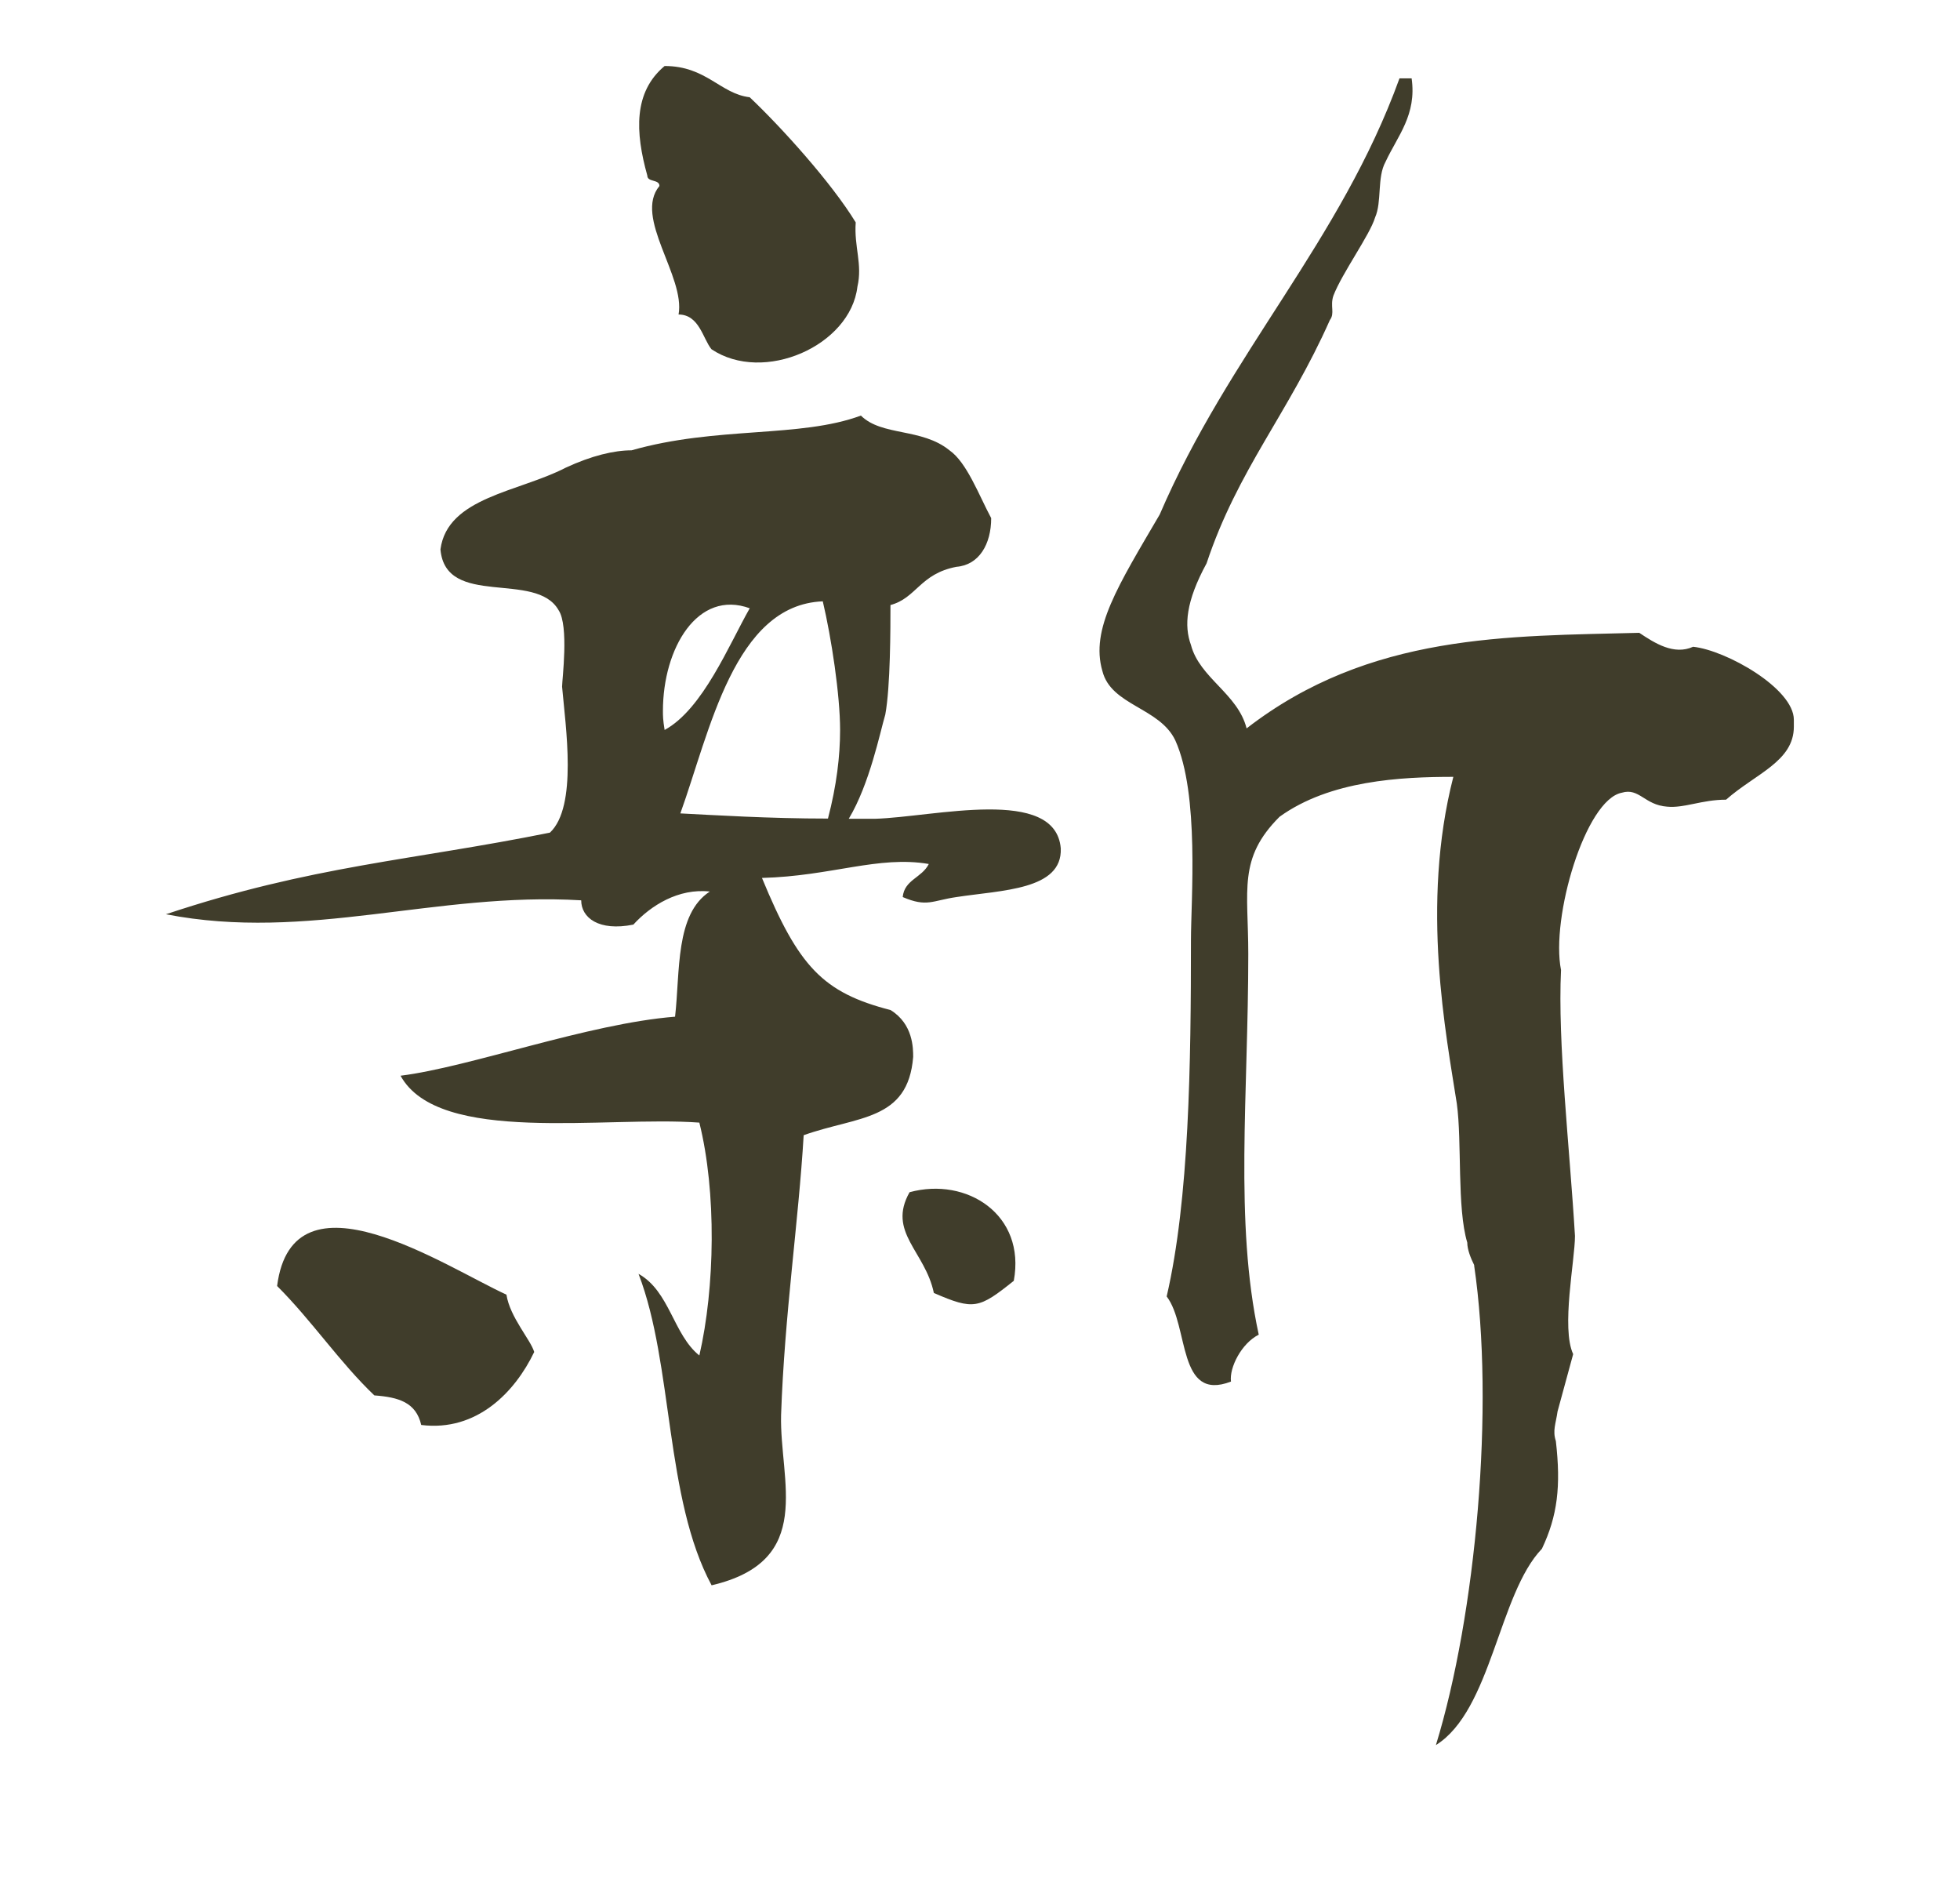
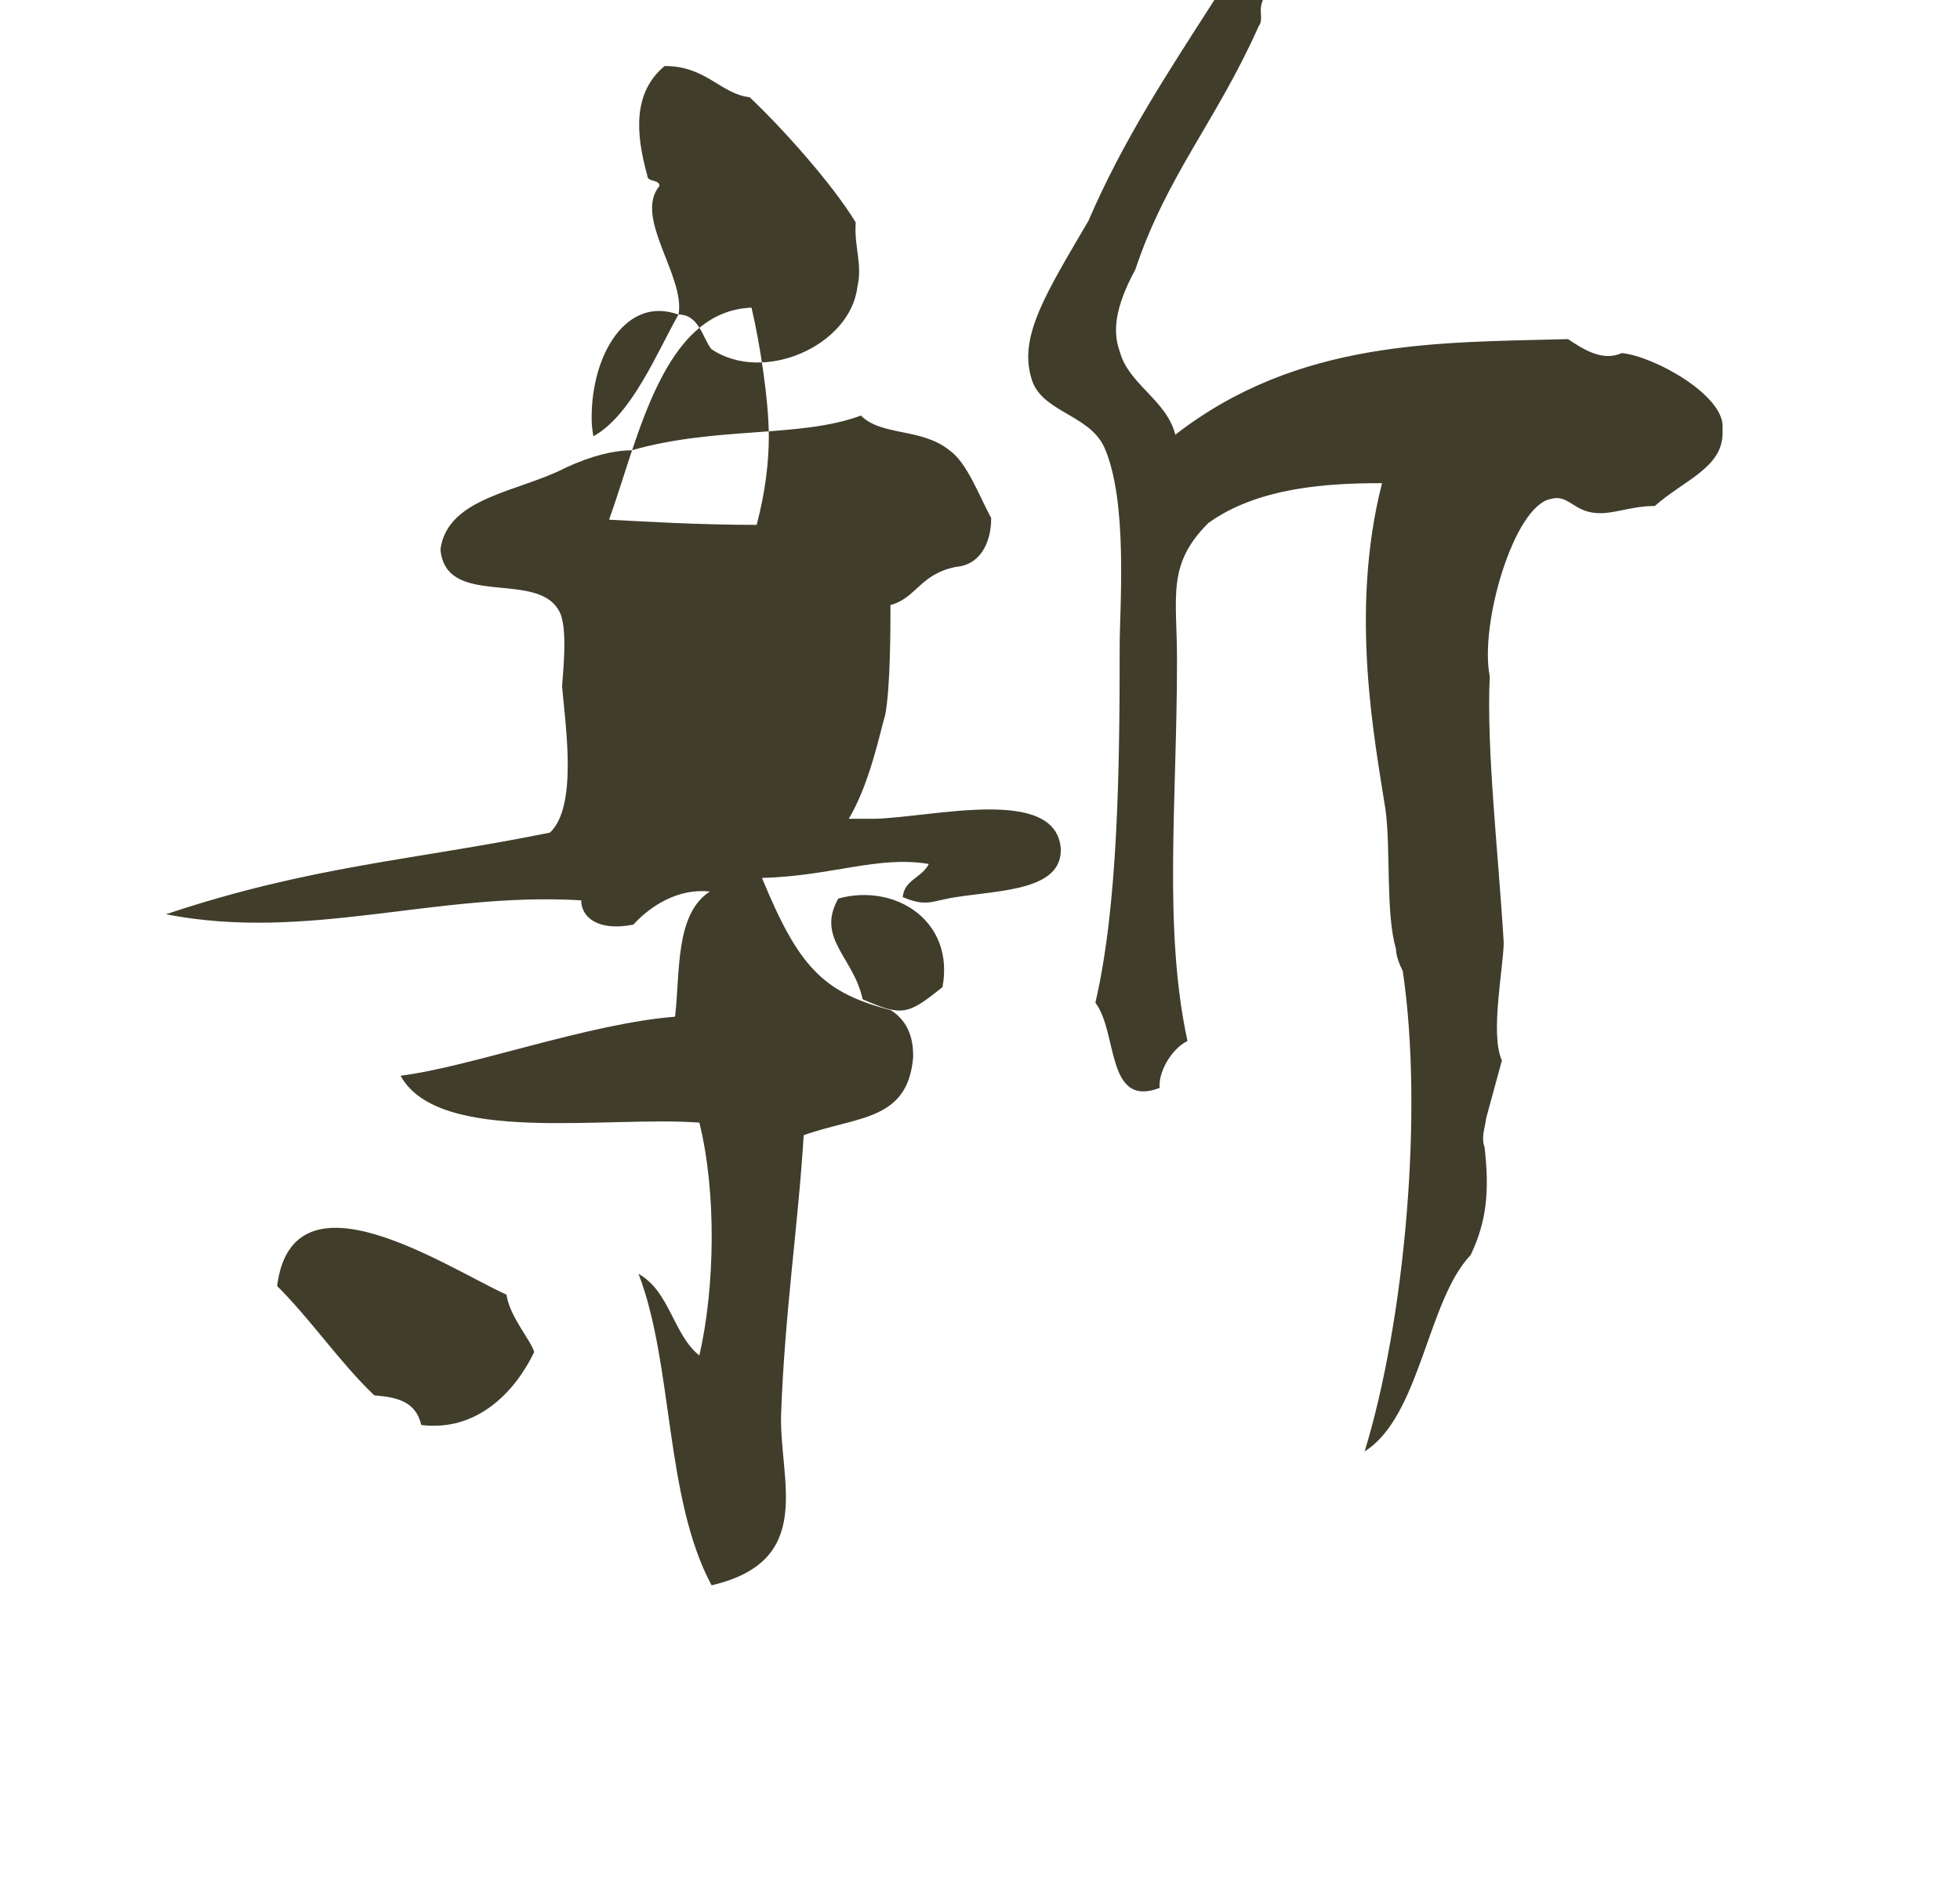
<svg xmlns="http://www.w3.org/2000/svg" id="_レイヤー_2" viewBox="0 0 174.35 167.37">
  <defs>
    <style>.cls-1{fill:#403d2b;}.cls-2{fill:#fff;opacity:0;}</style>
  </defs>
  <g id="_レイヤー_1-2">
-     <rect class="cls-2" width="174.35" height="167.37" />
-     <path class="cls-1" d="M56.8,113.29c2.78,1.55,3.09,5.41,5.41,7.26,1.39-6.03,1.54-14.53,0-20.71-8.35-.62-23.18,2.01-26.58-4.17,6.18-.77,16.69-4.64,24.42-5.25,.46-4.02,0-9.12,3.09-11.13-2.78-.31-5.25,1.24-6.8,2.94-3.09,.62-4.64-.62-4.64-2.16-12.98-.77-24.27,3.71-36.94,1.24,12.98-4.33,21.95-4.79,34.16-7.26,2.47-2.32,1.39-9.43,1.08-12.98,0-.62,.62-5.41-.31-6.8-2.01-3.56-10.05-.15-10.51-5.41,.62-4.64,6.96-5.1,11.13-7.26,2.32-1.08,4.33-1.55,5.87-1.55,7.57-2.16,14.99-1.08,20.4-3.09,1.86,1.85,5.41,1.08,7.88,3.09,1.55,1.08,2.63,4.02,3.71,6.03,0,2.32-1.08,4.17-3.09,4.33-3.25,.62-3.55,2.78-5.87,3.4,0,2.01,0,7.26-.46,9.74-.46,1.55-1.39,6.18-3.25,9.27h2.32c5.25-.15,16.07-2.94,16.54,2.63,.15,3.71-5.25,3.71-9.27,4.33-2.16,.31-2.63,.93-4.79,0,.15-1.55,1.7-1.7,2.32-2.94-4.48-.77-8.66,1.08-14.84,1.24,3.25,7.88,5.41,10.2,11.44,11.75,2.01,1.24,2.01,3.4,2.01,4.17-.46,5.72-4.95,5.25-9.74,6.96-.46,7.73-1.7,15.92-2.01,24.88-.15,5.87,3.09,12.98-6.18,15.15-4.17-7.73-3.4-19.63-6.49-27.67Zm-23.49,10.82c-3.09-2.94-5.56-6.65-8.66-9.74,1.39-10.82,14.99-1.7,20.4,.77,.31,2.01,2.16,4.02,2.47,5.1-1.7,3.55-5.1,7.11-10.05,6.49-.46-2.01-2.01-2.47-4.17-2.63ZM60.36,27.98c.62-3.4-4.02-8.65-1.7-11.44,0-.62-1.08-.31-1.08-.93-1.08-3.86-1.24-7.42,1.54-9.74,3.71,0,4.95,2.47,7.57,2.78,2.78,2.63,7.26,7.57,9.43,11.13-.16,2.16,.62,3.71,.15,5.72-.62,5.25-8.35,8.66-12.98,5.56-.77-.93-1.08-3.09-2.94-3.09Zm6.34,26.12c-4.64-1.7-7.73,3.55-7.73,9.12,0,.46,0,.77,.15,1.7,3.4-1.85,5.72-7.57,7.57-10.82Zm6.95,18.7c.77-2.94,1.08-5.56,1.08-7.88,0-3.09-.77-8.19-1.54-11.44-7.88,.31-10.05,11.59-12.67,18.86,2.94,.15,7.88,.46,13.14,.46Zm7.26,33.23c5.1-1.39,10.36,2.01,9.27,7.88-3.09,2.47-3.55,2.63-7.11,1.08-.77-3.71-4.17-5.41-2.16-8.96Zm50.23,6.49c-.31-.62-.62-1.39-.62-2.01-.93-3.09-.46-8.96-.93-12.36-.93-6.03-3.25-17.62-.31-29.06-4.64,0-10.97,.31-15.46,3.55-3.71,3.71-2.78,6.49-2.78,12.21,0,12.52-1.24,23.8,.93,33.85-1.54,.77-2.63,2.94-2.47,4.17-4.79,1.85-3.71-4.95-5.72-7.57,2.01-8.66,2.16-20.71,2.16-31.68,0-3.56,.77-12.98-1.39-17.77-1.39-2.94-5.72-3.09-6.49-6.18-1.08-3.71,1.39-7.57,5.1-13.91,6.18-14.37,16.07-24.27,21.33-38.79h1.08c.46,3.25-1.24,5.1-2.32,7.42-.77,1.39-.31,3.55-.93,4.95-.46,1.55-2.94,4.95-3.71,6.96-.31,.93,.15,1.55-.31,2.16-3.71,8.35-8.19,13.29-10.97,21.64-1.85,3.4-2.01,5.56-1.39,7.26,.77,2.94,4.17,4.33,4.95,7.42,10.97-8.5,23.34-8.19,34.93-8.5,1.39,.93,3.09,2.01,4.79,1.24,2.94,.31,8.96,3.71,8.96,6.49v.62c0,3.09-3.4,4.17-6.03,6.49-2.16,0-3.71,.77-5.25,.62-2.01-.15-2.47-1.7-4.02-1.24-3.25,.62-6.34,11.13-5.41,15.77-.31,6.49,.77,15.76,1.24,23.65,0,2.16-1.24,8.19-.16,10.51l-1.39,5.1c-.15,1.08-.46,1.7-.15,2.63,.46,4.02,.15,6.65-1.24,9.58-3.86,4.02-4.48,14.37-9.43,17.46,3.56-11.59,5.25-30.14,3.4-42.66Z" />
+     <path class="cls-1" d="M56.8,113.29c2.78,1.55,3.09,5.41,5.41,7.26,1.39-6.03,1.54-14.53,0-20.71-8.35-.62-23.18,2.01-26.58-4.17,6.18-.77,16.69-4.64,24.42-5.25,.46-4.02,0-9.12,3.09-11.13-2.78-.31-5.25,1.24-6.8,2.94-3.09,.62-4.64-.62-4.64-2.16-12.98-.77-24.27,3.71-36.94,1.24,12.98-4.33,21.95-4.79,34.16-7.26,2.47-2.32,1.39-9.43,1.08-12.98,0-.62,.62-5.41-.31-6.8-2.01-3.56-10.05-.15-10.51-5.41,.62-4.64,6.96-5.1,11.13-7.26,2.32-1.08,4.33-1.55,5.87-1.55,7.57-2.16,14.99-1.08,20.4-3.09,1.86,1.85,5.41,1.08,7.88,3.09,1.55,1.08,2.63,4.02,3.71,6.03,0,2.32-1.08,4.17-3.09,4.33-3.25,.62-3.55,2.78-5.87,3.4,0,2.01,0,7.26-.46,9.74-.46,1.55-1.39,6.18-3.25,9.27h2.32c5.25-.15,16.07-2.94,16.54,2.63,.15,3.71-5.25,3.71-9.27,4.33-2.16,.31-2.63,.93-4.79,0,.15-1.55,1.7-1.7,2.32-2.94-4.48-.77-8.66,1.08-14.84,1.24,3.25,7.88,5.41,10.2,11.44,11.75,2.01,1.24,2.01,3.4,2.01,4.17-.46,5.72-4.95,5.25-9.74,6.96-.46,7.73-1.7,15.92-2.01,24.88-.15,5.87,3.09,12.98-6.18,15.15-4.17-7.73-3.4-19.63-6.49-27.67Zm-23.49,10.82c-3.09-2.94-5.56-6.65-8.66-9.74,1.39-10.82,14.99-1.7,20.4,.77,.31,2.01,2.16,4.02,2.47,5.1-1.7,3.55-5.1,7.11-10.05,6.49-.46-2.01-2.01-2.47-4.17-2.63ZM60.36,27.98c.62-3.4-4.02-8.65-1.7-11.44,0-.62-1.08-.31-1.08-.93-1.08-3.86-1.24-7.42,1.54-9.74,3.71,0,4.95,2.47,7.57,2.78,2.78,2.63,7.26,7.57,9.43,11.13-.16,2.16,.62,3.71,.15,5.72-.62,5.25-8.35,8.66-12.98,5.56-.77-.93-1.08-3.09-2.94-3.09Zc-4.64-1.7-7.73,3.55-7.73,9.12,0,.46,0,.77,.15,1.7,3.4-1.85,5.72-7.57,7.57-10.82Zm6.95,18.7c.77-2.94,1.08-5.56,1.08-7.88,0-3.09-.77-8.19-1.54-11.44-7.88,.31-10.05,11.59-12.67,18.86,2.94,.15,7.88,.46,13.14,.46Zm7.26,33.23c5.1-1.39,10.36,2.01,9.27,7.88-3.09,2.47-3.55,2.63-7.11,1.08-.77-3.71-4.17-5.41-2.16-8.96Zm50.23,6.49c-.31-.62-.62-1.39-.62-2.01-.93-3.09-.46-8.96-.93-12.36-.93-6.03-3.25-17.62-.31-29.06-4.64,0-10.97,.31-15.46,3.55-3.71,3.71-2.78,6.49-2.78,12.21,0,12.52-1.24,23.8,.93,33.85-1.54,.77-2.63,2.94-2.47,4.17-4.79,1.85-3.71-4.95-5.72-7.57,2.01-8.66,2.16-20.71,2.16-31.68,0-3.56,.77-12.98-1.39-17.77-1.39-2.94-5.72-3.09-6.49-6.18-1.08-3.71,1.39-7.57,5.1-13.91,6.18-14.37,16.07-24.27,21.33-38.79h1.08c.46,3.25-1.24,5.1-2.32,7.42-.77,1.39-.31,3.55-.93,4.95-.46,1.55-2.94,4.95-3.71,6.96-.31,.93,.15,1.55-.31,2.16-3.71,8.35-8.19,13.29-10.97,21.64-1.85,3.4-2.01,5.56-1.39,7.26,.77,2.94,4.17,4.33,4.95,7.42,10.97-8.5,23.34-8.19,34.93-8.5,1.39,.93,3.09,2.01,4.79,1.24,2.94,.31,8.96,3.71,8.96,6.49v.62c0,3.09-3.4,4.17-6.03,6.49-2.16,0-3.71,.77-5.25,.62-2.01-.15-2.47-1.7-4.02-1.24-3.25,.62-6.34,11.13-5.41,15.77-.31,6.49,.77,15.76,1.24,23.65,0,2.16-1.24,8.19-.16,10.51l-1.39,5.1c-.15,1.08-.46,1.7-.15,2.63,.46,4.02,.15,6.65-1.24,9.58-3.86,4.02-4.48,14.37-9.43,17.46,3.56-11.59,5.25-30.14,3.4-42.66Z" />
  </g>
</svg>